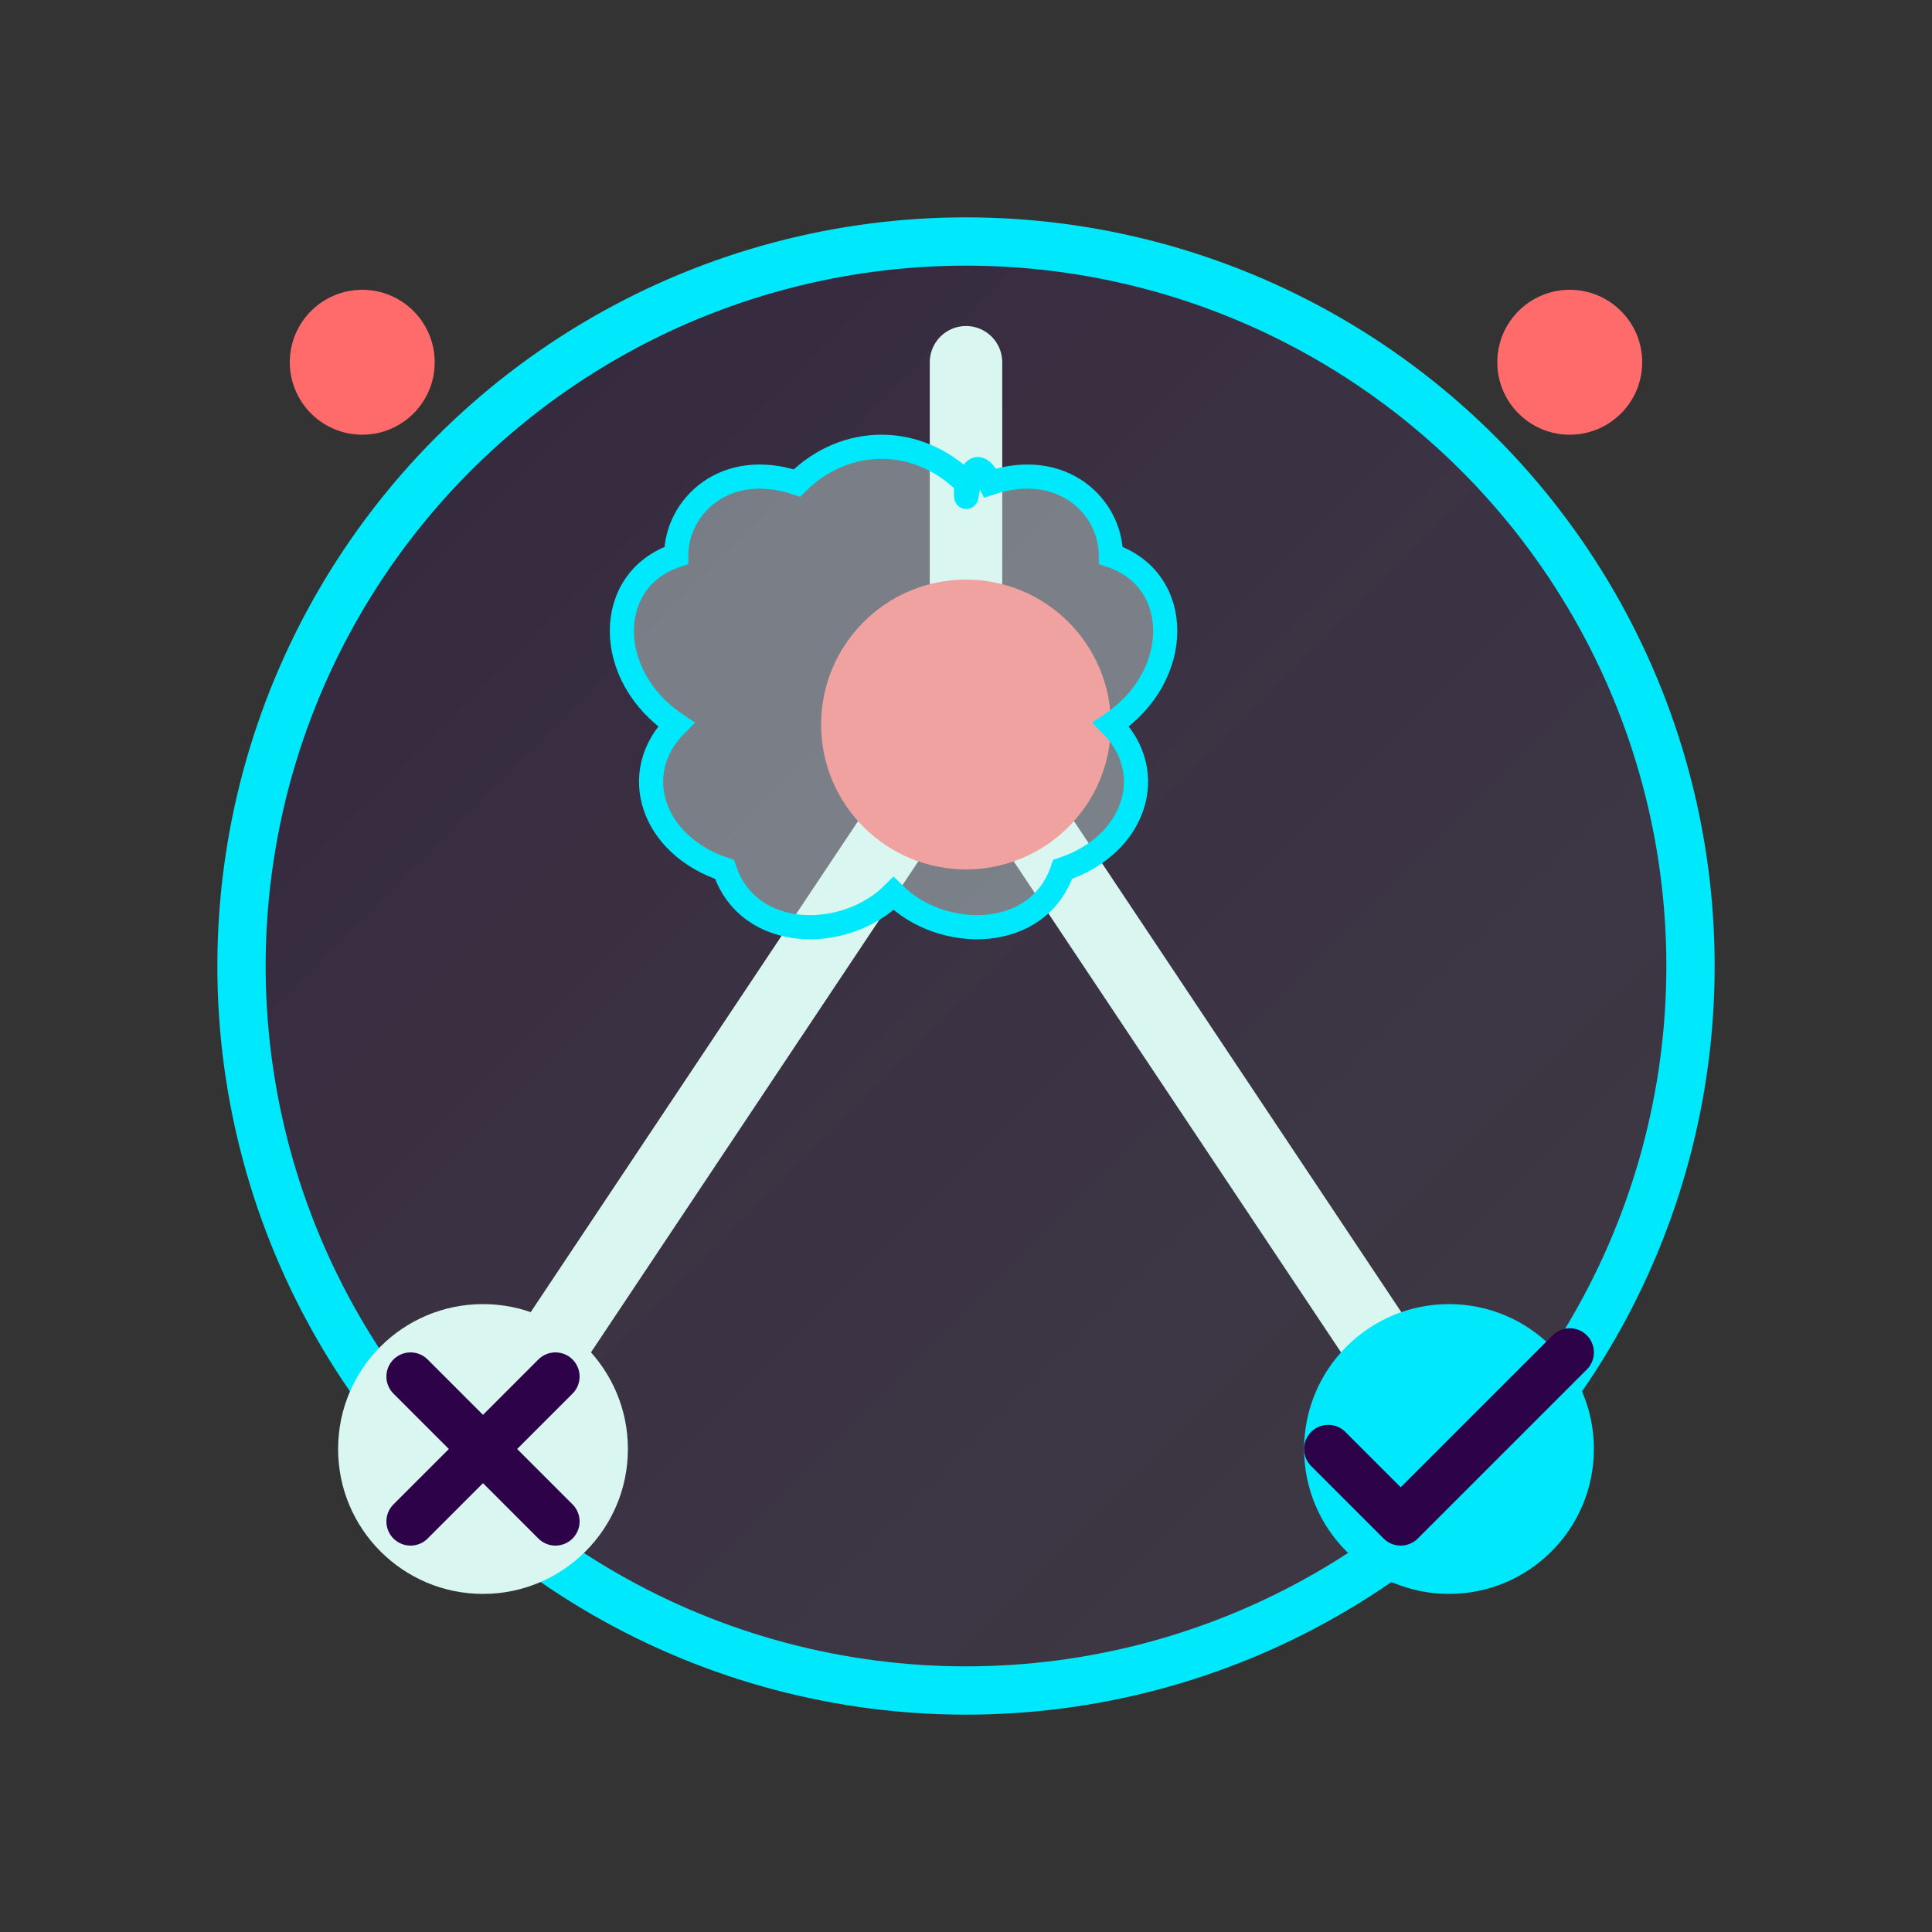
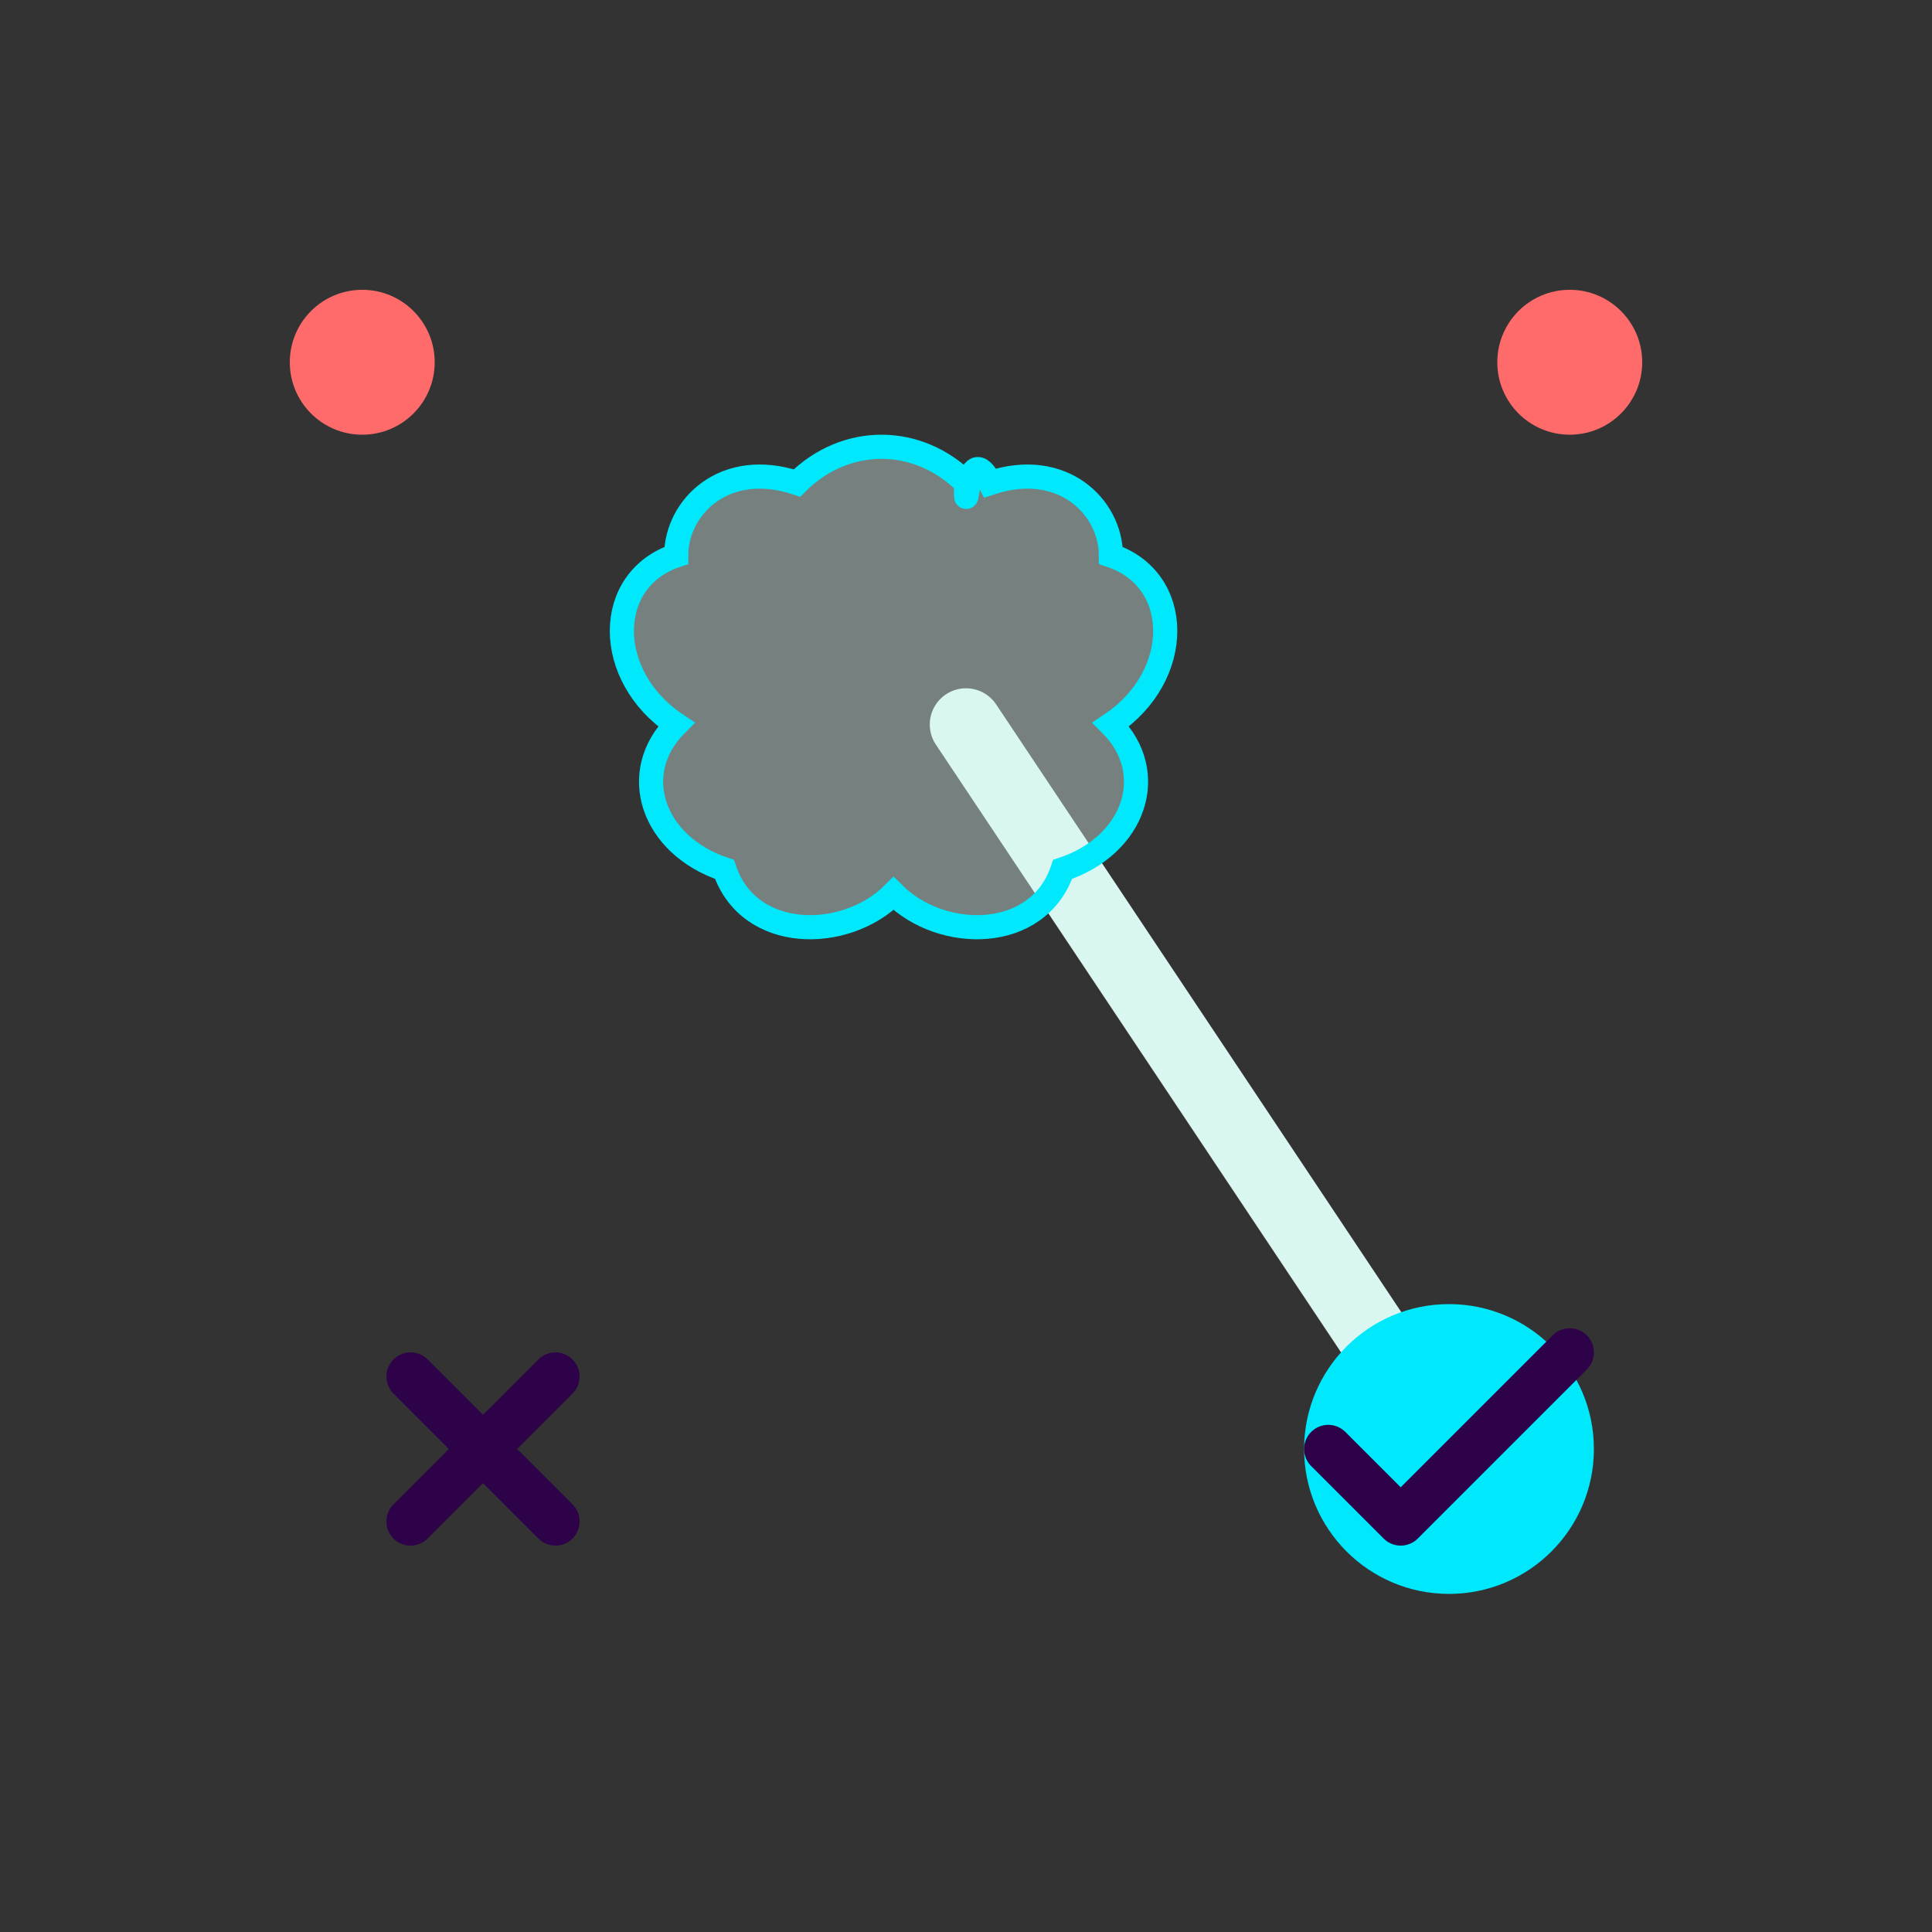
<svg xmlns="http://www.w3.org/2000/svg" width="80" height="80" viewBox="0 0 80 80" fill="none">
  <rect x="0" y="0" width="80" height="80" fill="#333333" stroke="none" />
  <defs>
    <linearGradient id="decisionGradient" x1="0%" y1="0%" x2="100%" y2="100%">
      <stop offset="0%" stop-color="#2E0249" stop-opacity="0.3" />
      <stop offset="100%" stop-color="#8B5FBF" stop-opacity="0.1" />
    </linearGradient>
  </defs>
-   <circle cx="40" cy="40" r="30" fill="url(#decisionGradient)" stroke="#00E8FC" stroke-width="2" />
-   <path d="M40 15 L40 30" stroke="#D9F6F0" stroke-width="3" stroke-linecap="round" />
-   <path d="M40 30 L20 60" stroke="#D9F6F0" stroke-width="3" stroke-linecap="round" />
  <path d="M40 30 L60 60" stroke="#D9F6F0" stroke-width="3" stroke-linecap="round" />
-   <circle cx="40" cy="30" r="6" fill="#FF6B6B" />
-   <circle cx="20" cy="60" r="6" fill="#D9F6F0" />
  <circle cx="60" cy="60" r="6" fill="#00E8FC" />
  <path d="M55 60 L58 63 L65 56" stroke="#2E0249" stroke-width="2" stroke-linecap="round" stroke-linejoin="round" />
  <path d="M17 57 L23 63 M23 57 L17 63" stroke="#2E0249" stroke-width="2" stroke-linecap="round" />
  <path d="M40 20 C38 18 35 18 33 20 C30 19 28 21 28 23 C25 24 25 28 28 30 C26 32 27 35 30 36 C31 39 35 39 37 37 C39 39 43 39 44 36 C47 35 48 32 46 30 C49 28 49 24 46 23 C46 21 44 19 41 20 C40 18 40 22 40 20 Z" fill="#D9F6F0" fill-opacity="0.4" stroke="#00E8FC" stroke-width="1" />
  <circle cx="15" cy="15" r="3" fill="#FF6B6B" />
  <circle cx="65" cy="15" r="3" fill="#FF6B6B" />
</svg>